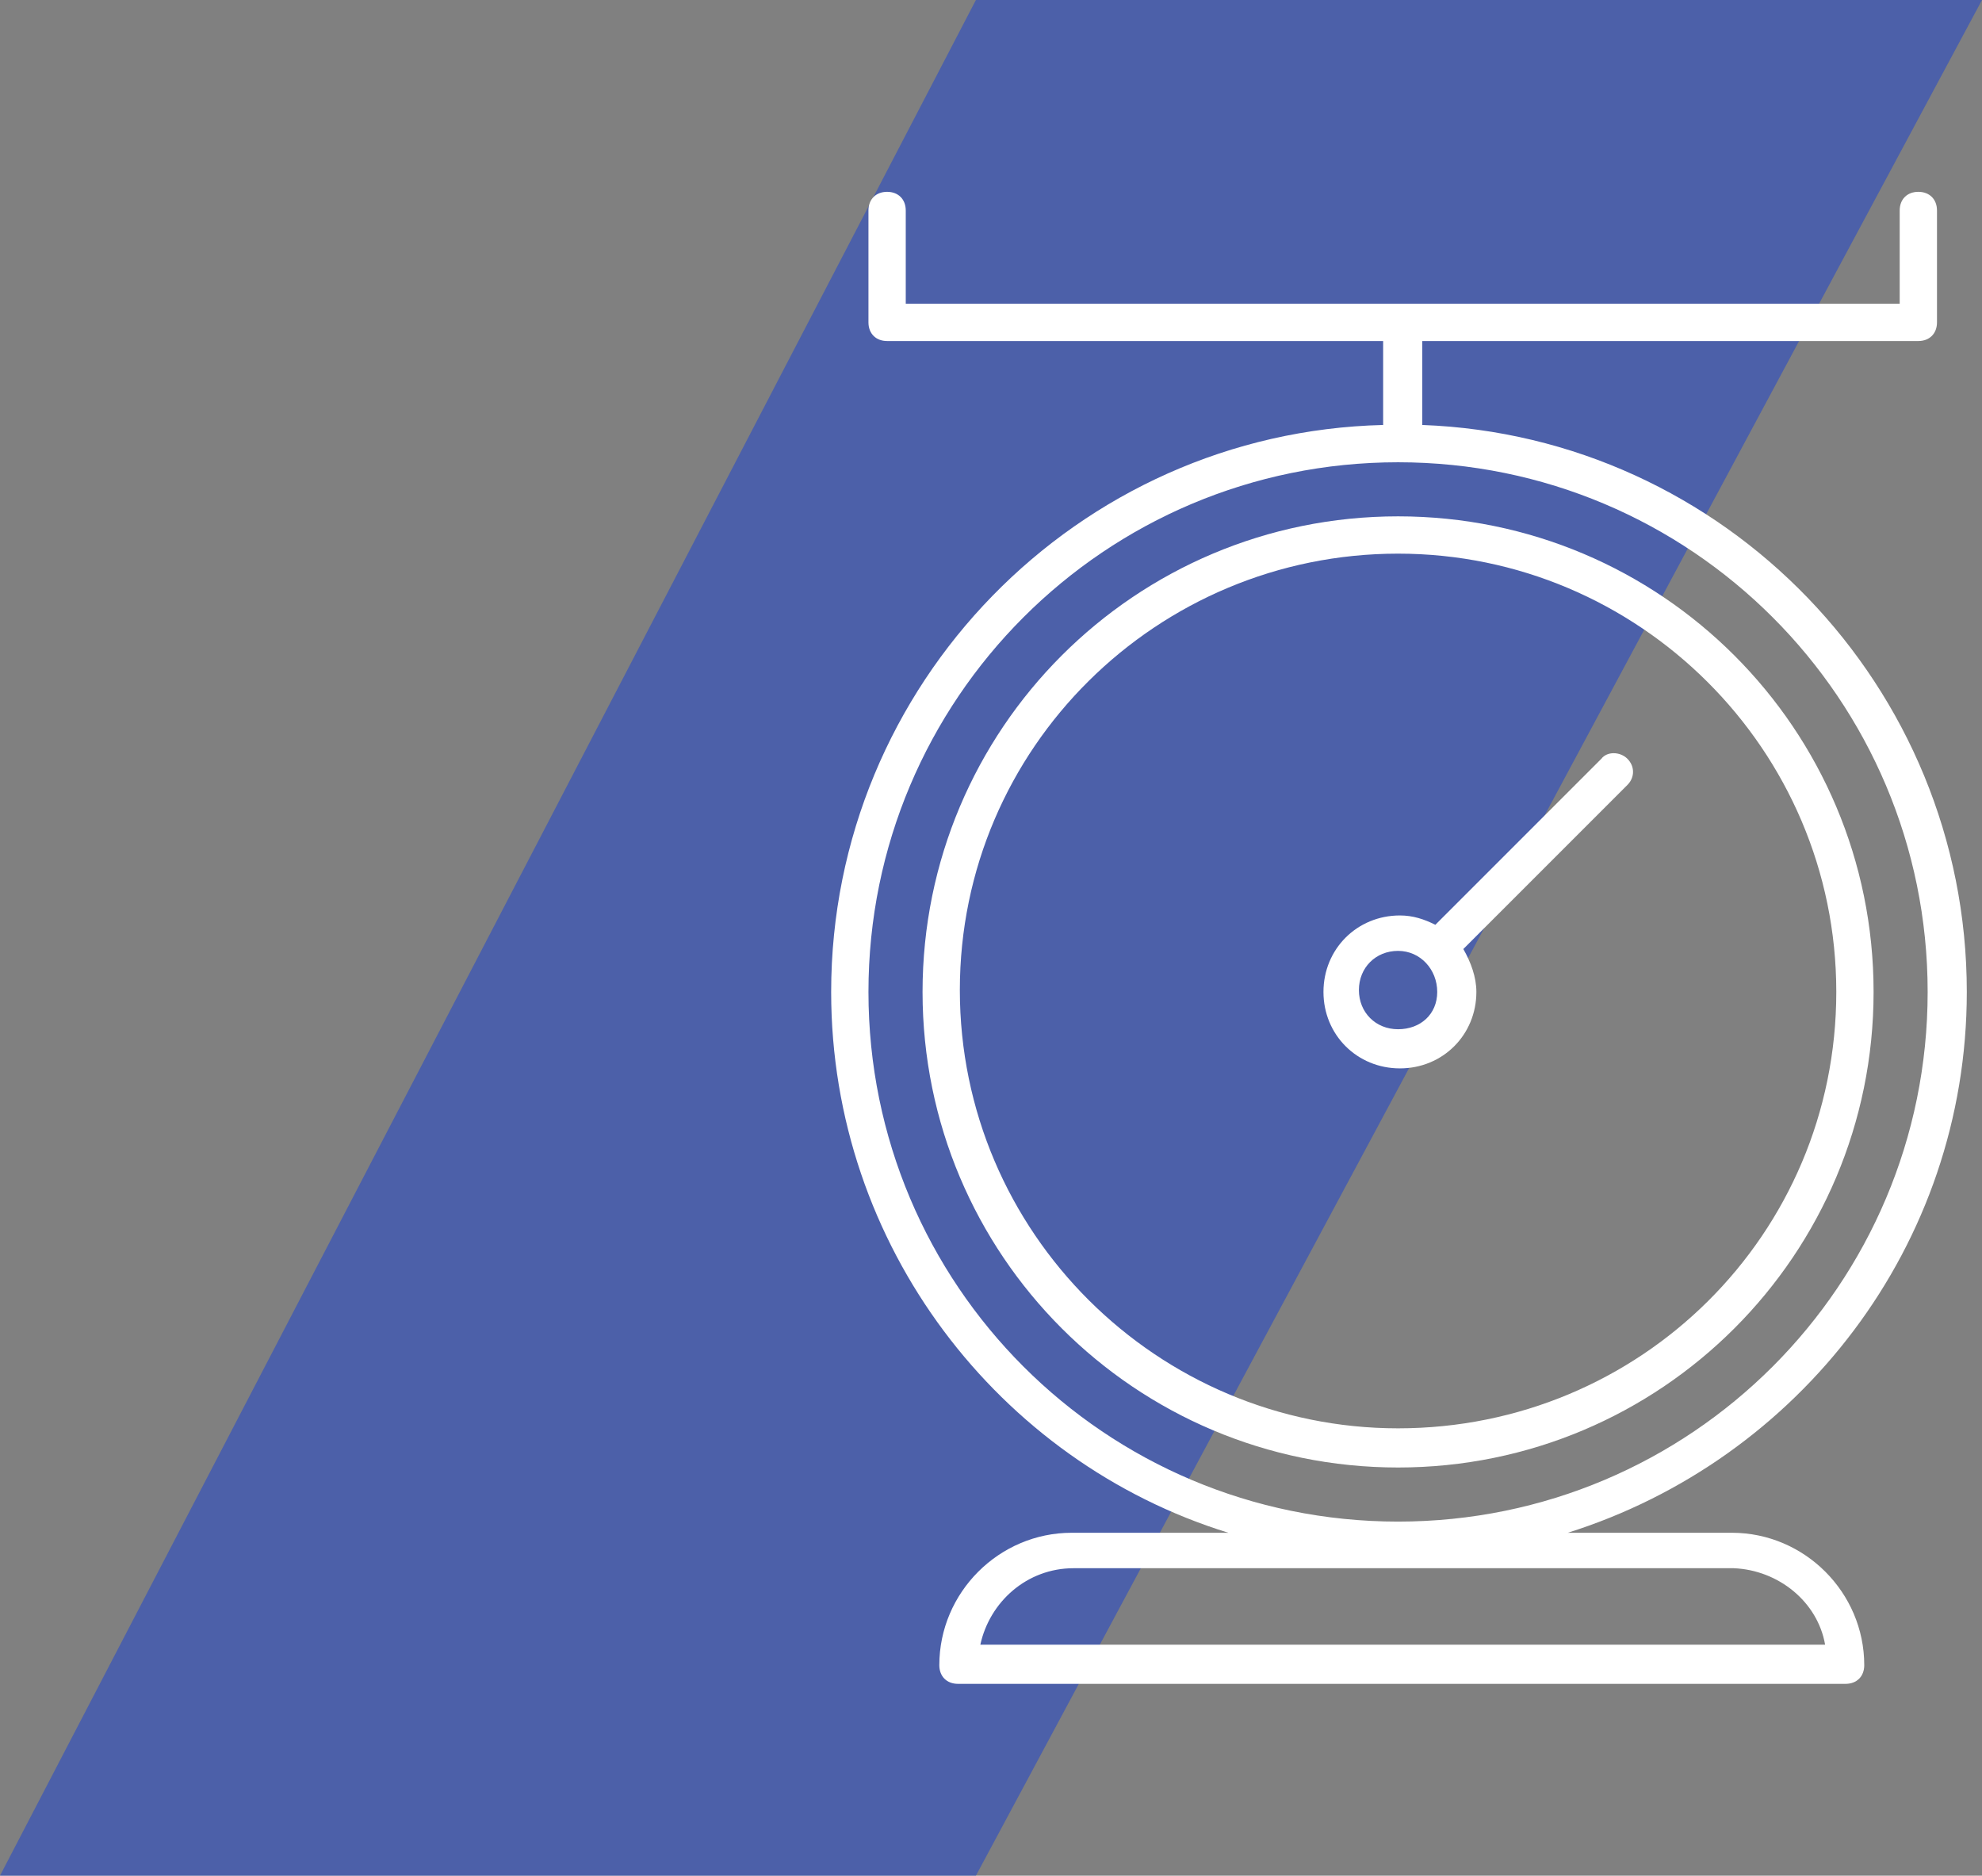
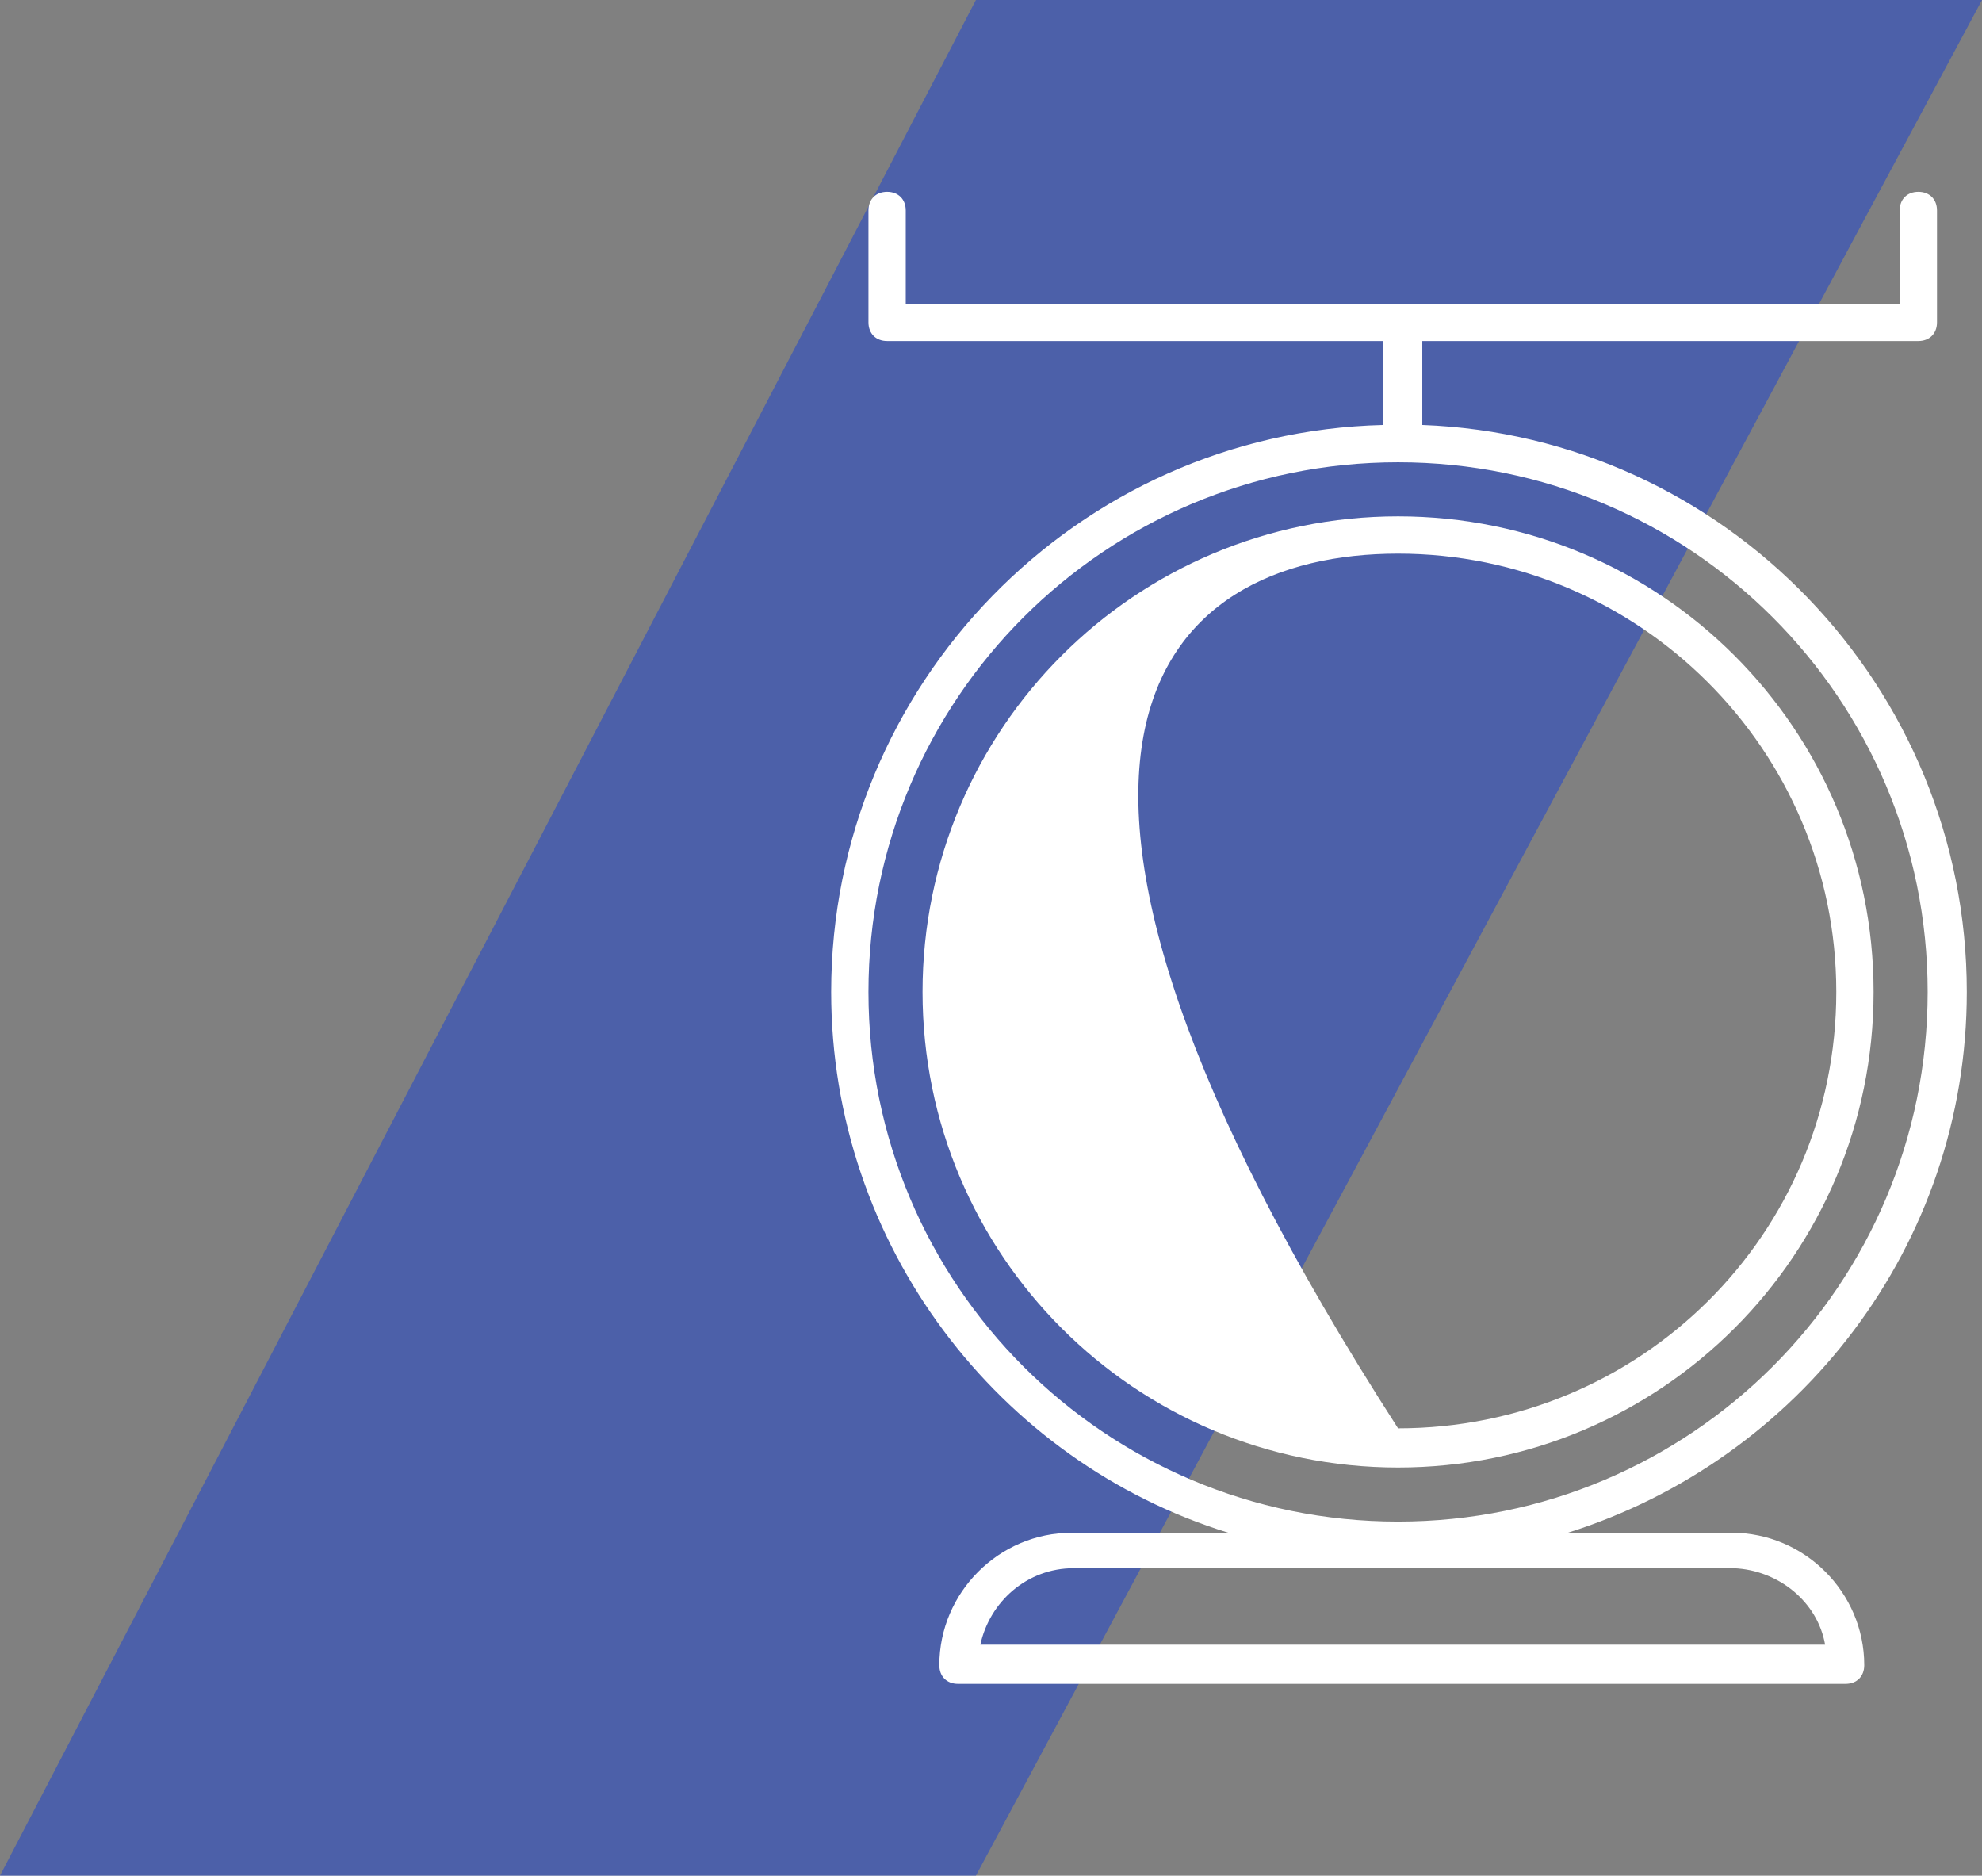
<svg xmlns="http://www.w3.org/2000/svg" width="93" height="88" viewBox="0 0 93 88" fill="none">
  <rect x="0" y="0" width="93" height="88" fill="#808080" stroke="none" />
  <path d="M45.792 0H93L45.792 88H0L45.792 0Z" fill="#1841D3" fill-opacity="0.5" />
  <path d="M92.287 46.538C92.287 32.188 80.912 20.462 66.737 19.938V16H90.013C90.537 16 90.888 15.65 90.888 15.125V9.875C90.888 9.35 90.537 9 90.013 9C89.487 9 89.138 9.35 89.138 9.875V14.25H42.5V9.875C42.5 9.35 42.15 9 41.625 9C41.1 9 40.75 9.35 40.75 9.875V15.125C40.75 15.65 41.1 16 41.625 16H64.9V19.938C50.55 20.288 39 32.1 39 46.538C39 58.438 46.875 68.588 57.638 71.912H50.288C46.875 71.912 44.075 74.713 44.075 78.125C44.075 78.65 44.425 79 44.95 79H86.6C87.125 79 87.475 78.65 87.475 78.125C87.475 74.713 84.675 71.912 81.263 71.912H73.562C84.412 68.5 92.287 58.438 92.287 46.538ZM85.638 77.162H46C46.438 75.15 48.188 73.575 50.375 73.575H81.35C83.45 73.662 85.287 75.15 85.638 77.162ZM65.6 71.388C51.862 71.388 40.75 60.275 40.75 46.538C40.75 32.8 51.862 21.688 65.6 21.688C79.338 21.688 90.45 32.8 90.45 46.538C90.45 60.275 79.338 71.388 65.6 71.388Z" fill="white" />
-   <path d="M65.6 24.225C53.263 24.225 43.288 34.2 43.288 46.537C43.288 58.875 53.263 68.85 65.6 68.85C77.938 68.85 87.913 58.875 87.913 46.537C87.913 34.2 77.938 24.225 65.6 24.225ZM65.6 67.012C54.313 67.012 45.038 57.825 45.038 46.45C45.038 35.075 54.313 25.975 65.6 25.975C76.888 25.975 86.163 35.162 86.163 46.537C86.163 57.912 76.975 67.012 65.6 67.012Z" fill="white" />
-   <path d="M75.138 35.6L67.35 43.388C66.825 43.125 66.3 42.95 65.688 42.95C63.675 42.95 62.1 44.525 62.1 46.538C62.1 48.55 63.675 50.125 65.688 50.125C67.7 50.125 69.275 48.55 69.275 46.538C69.275 45.837 69.013 45.138 68.663 44.525L76.363 36.825C76.713 36.475 76.713 35.95 76.363 35.6C76.013 35.25 75.4 35.25 75.138 35.6ZM65.6 48.288C64.55 48.288 63.763 47.5 63.763 46.45C63.763 45.4 64.55 44.612 65.6 44.612C66.65 44.612 67.438 45.487 67.438 46.538C67.438 47.587 66.65 48.288 65.6 48.288Z" fill="white" />
+   <path d="M65.6 24.225C53.263 24.225 43.288 34.2 43.288 46.537C43.288 58.875 53.263 68.85 65.6 68.85C77.938 68.85 87.913 58.875 87.913 46.537C87.913 34.2 77.938 24.225 65.6 24.225ZM65.6 67.012C45.038 35.075 54.313 25.975 65.6 25.975C76.888 25.975 86.163 35.162 86.163 46.537C86.163 57.912 76.975 67.012 65.6 67.012Z" fill="white" />
</svg>